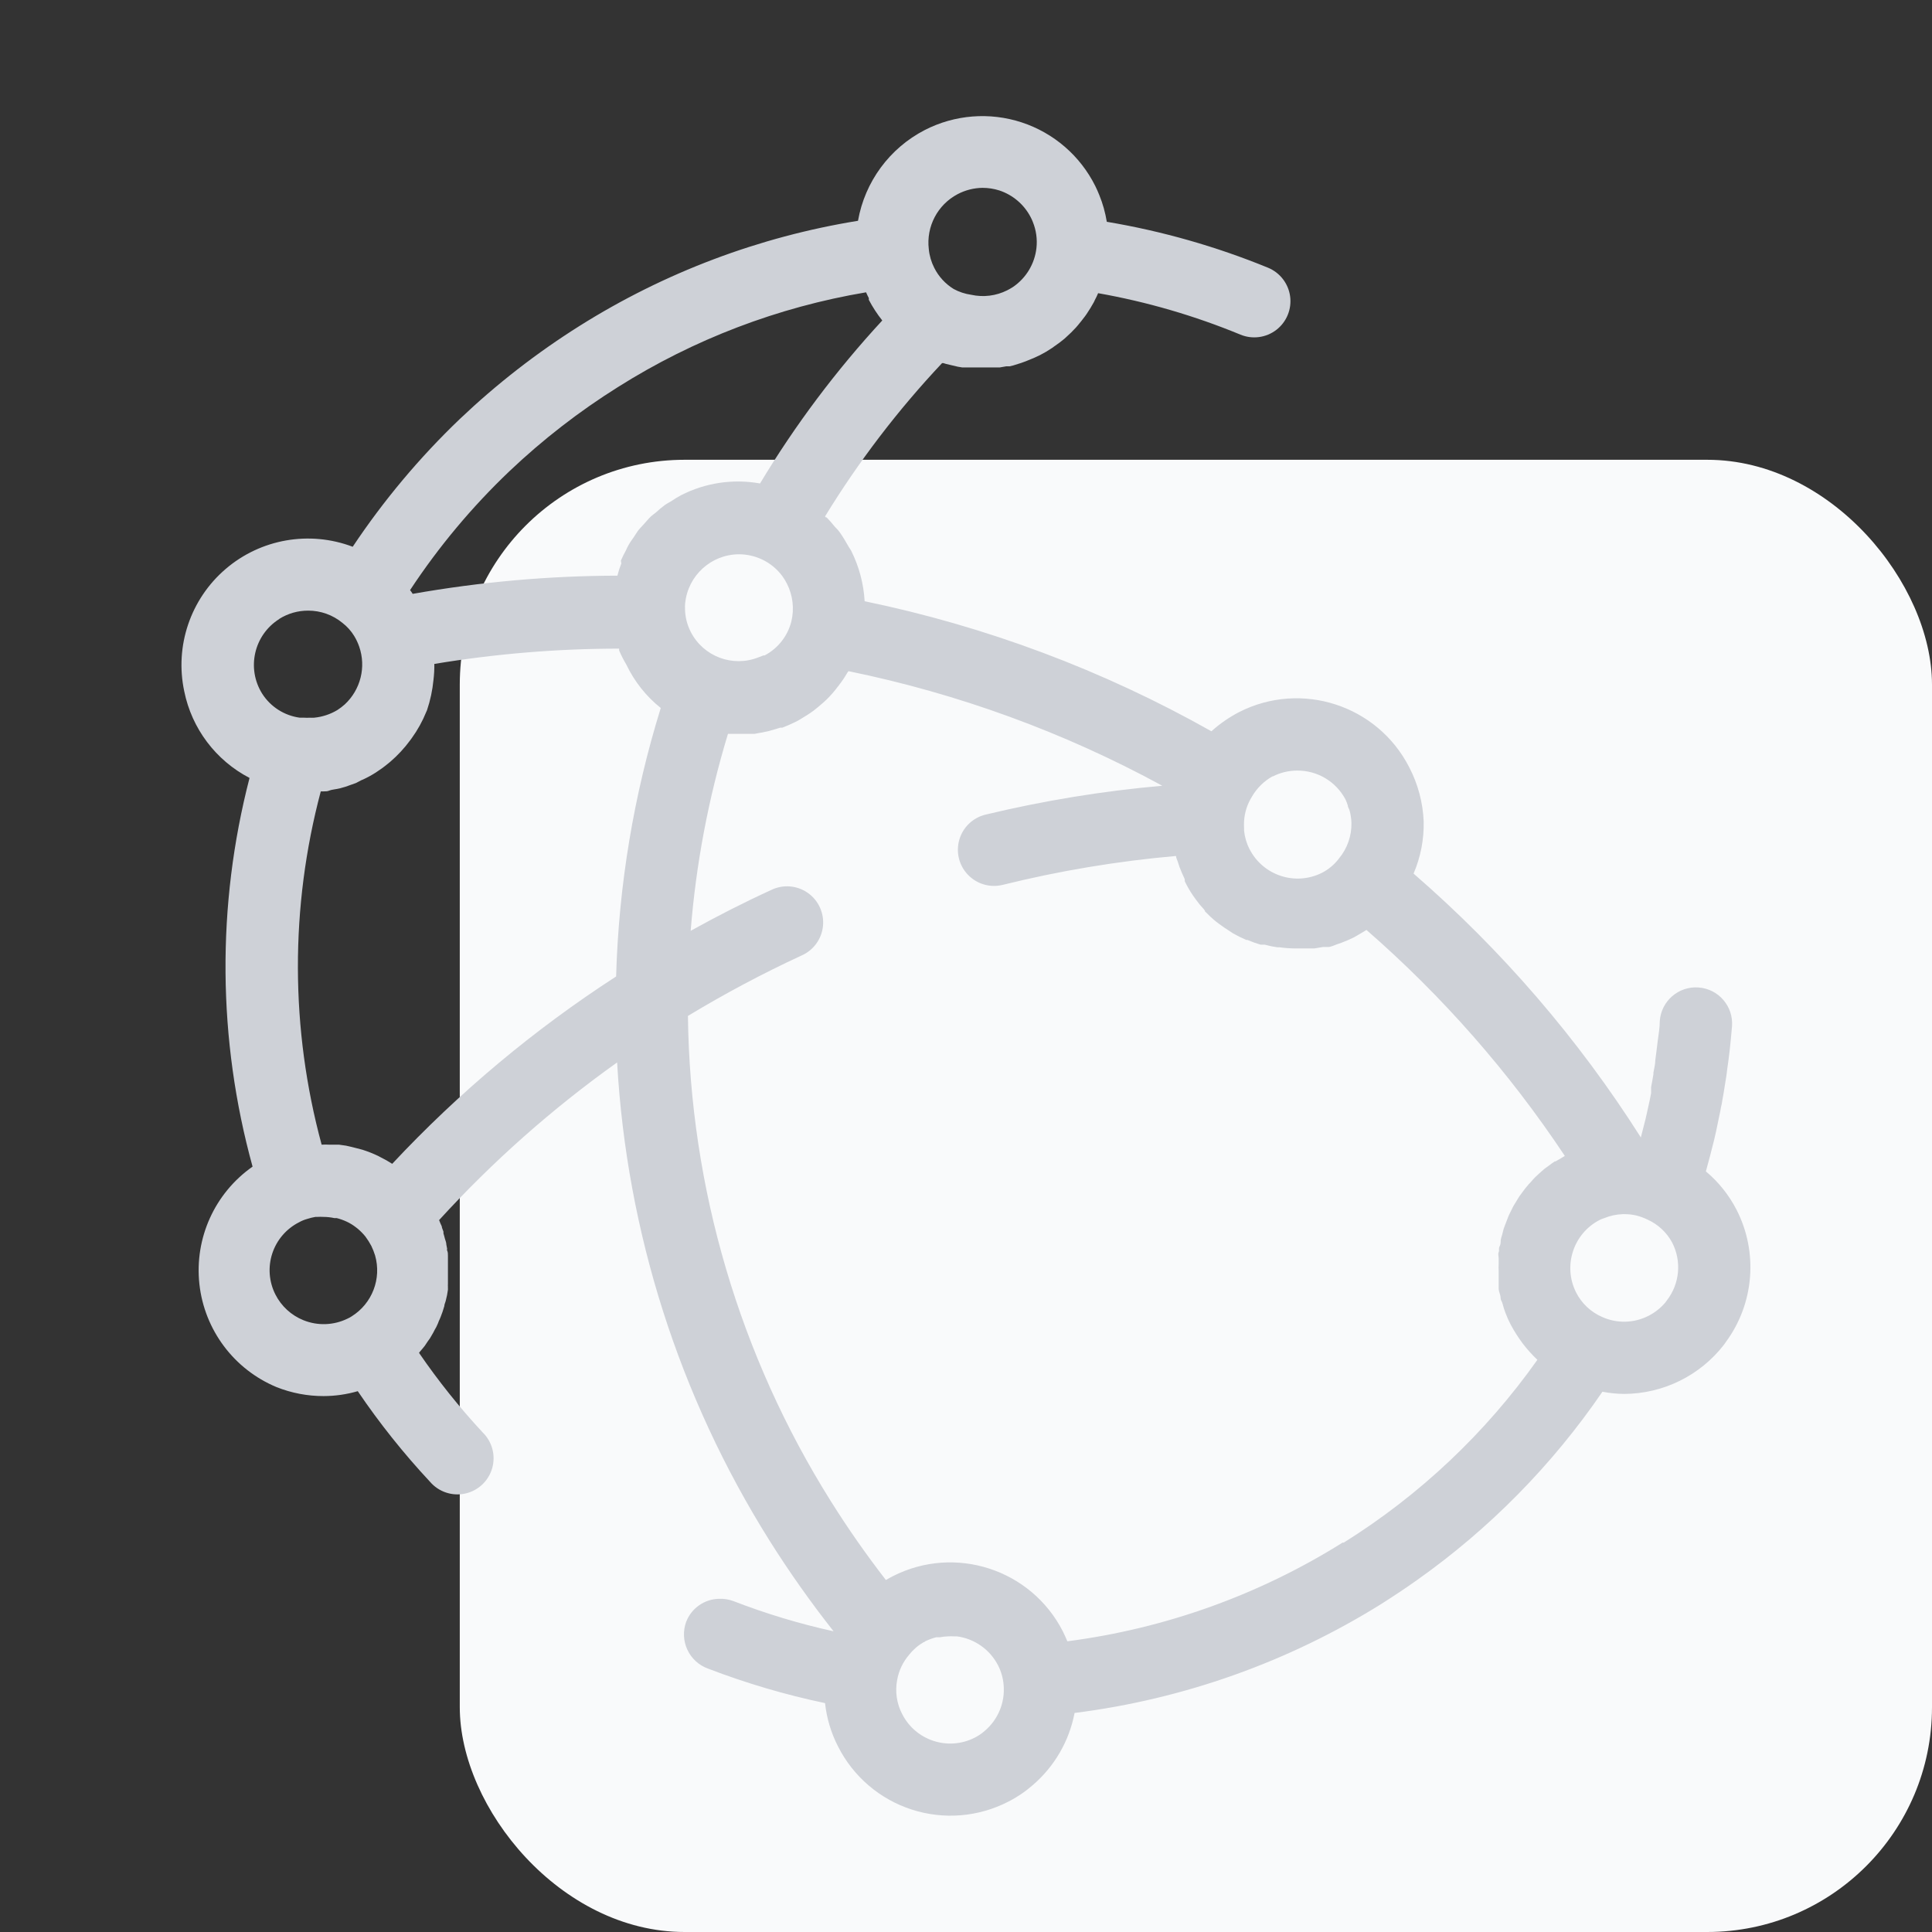
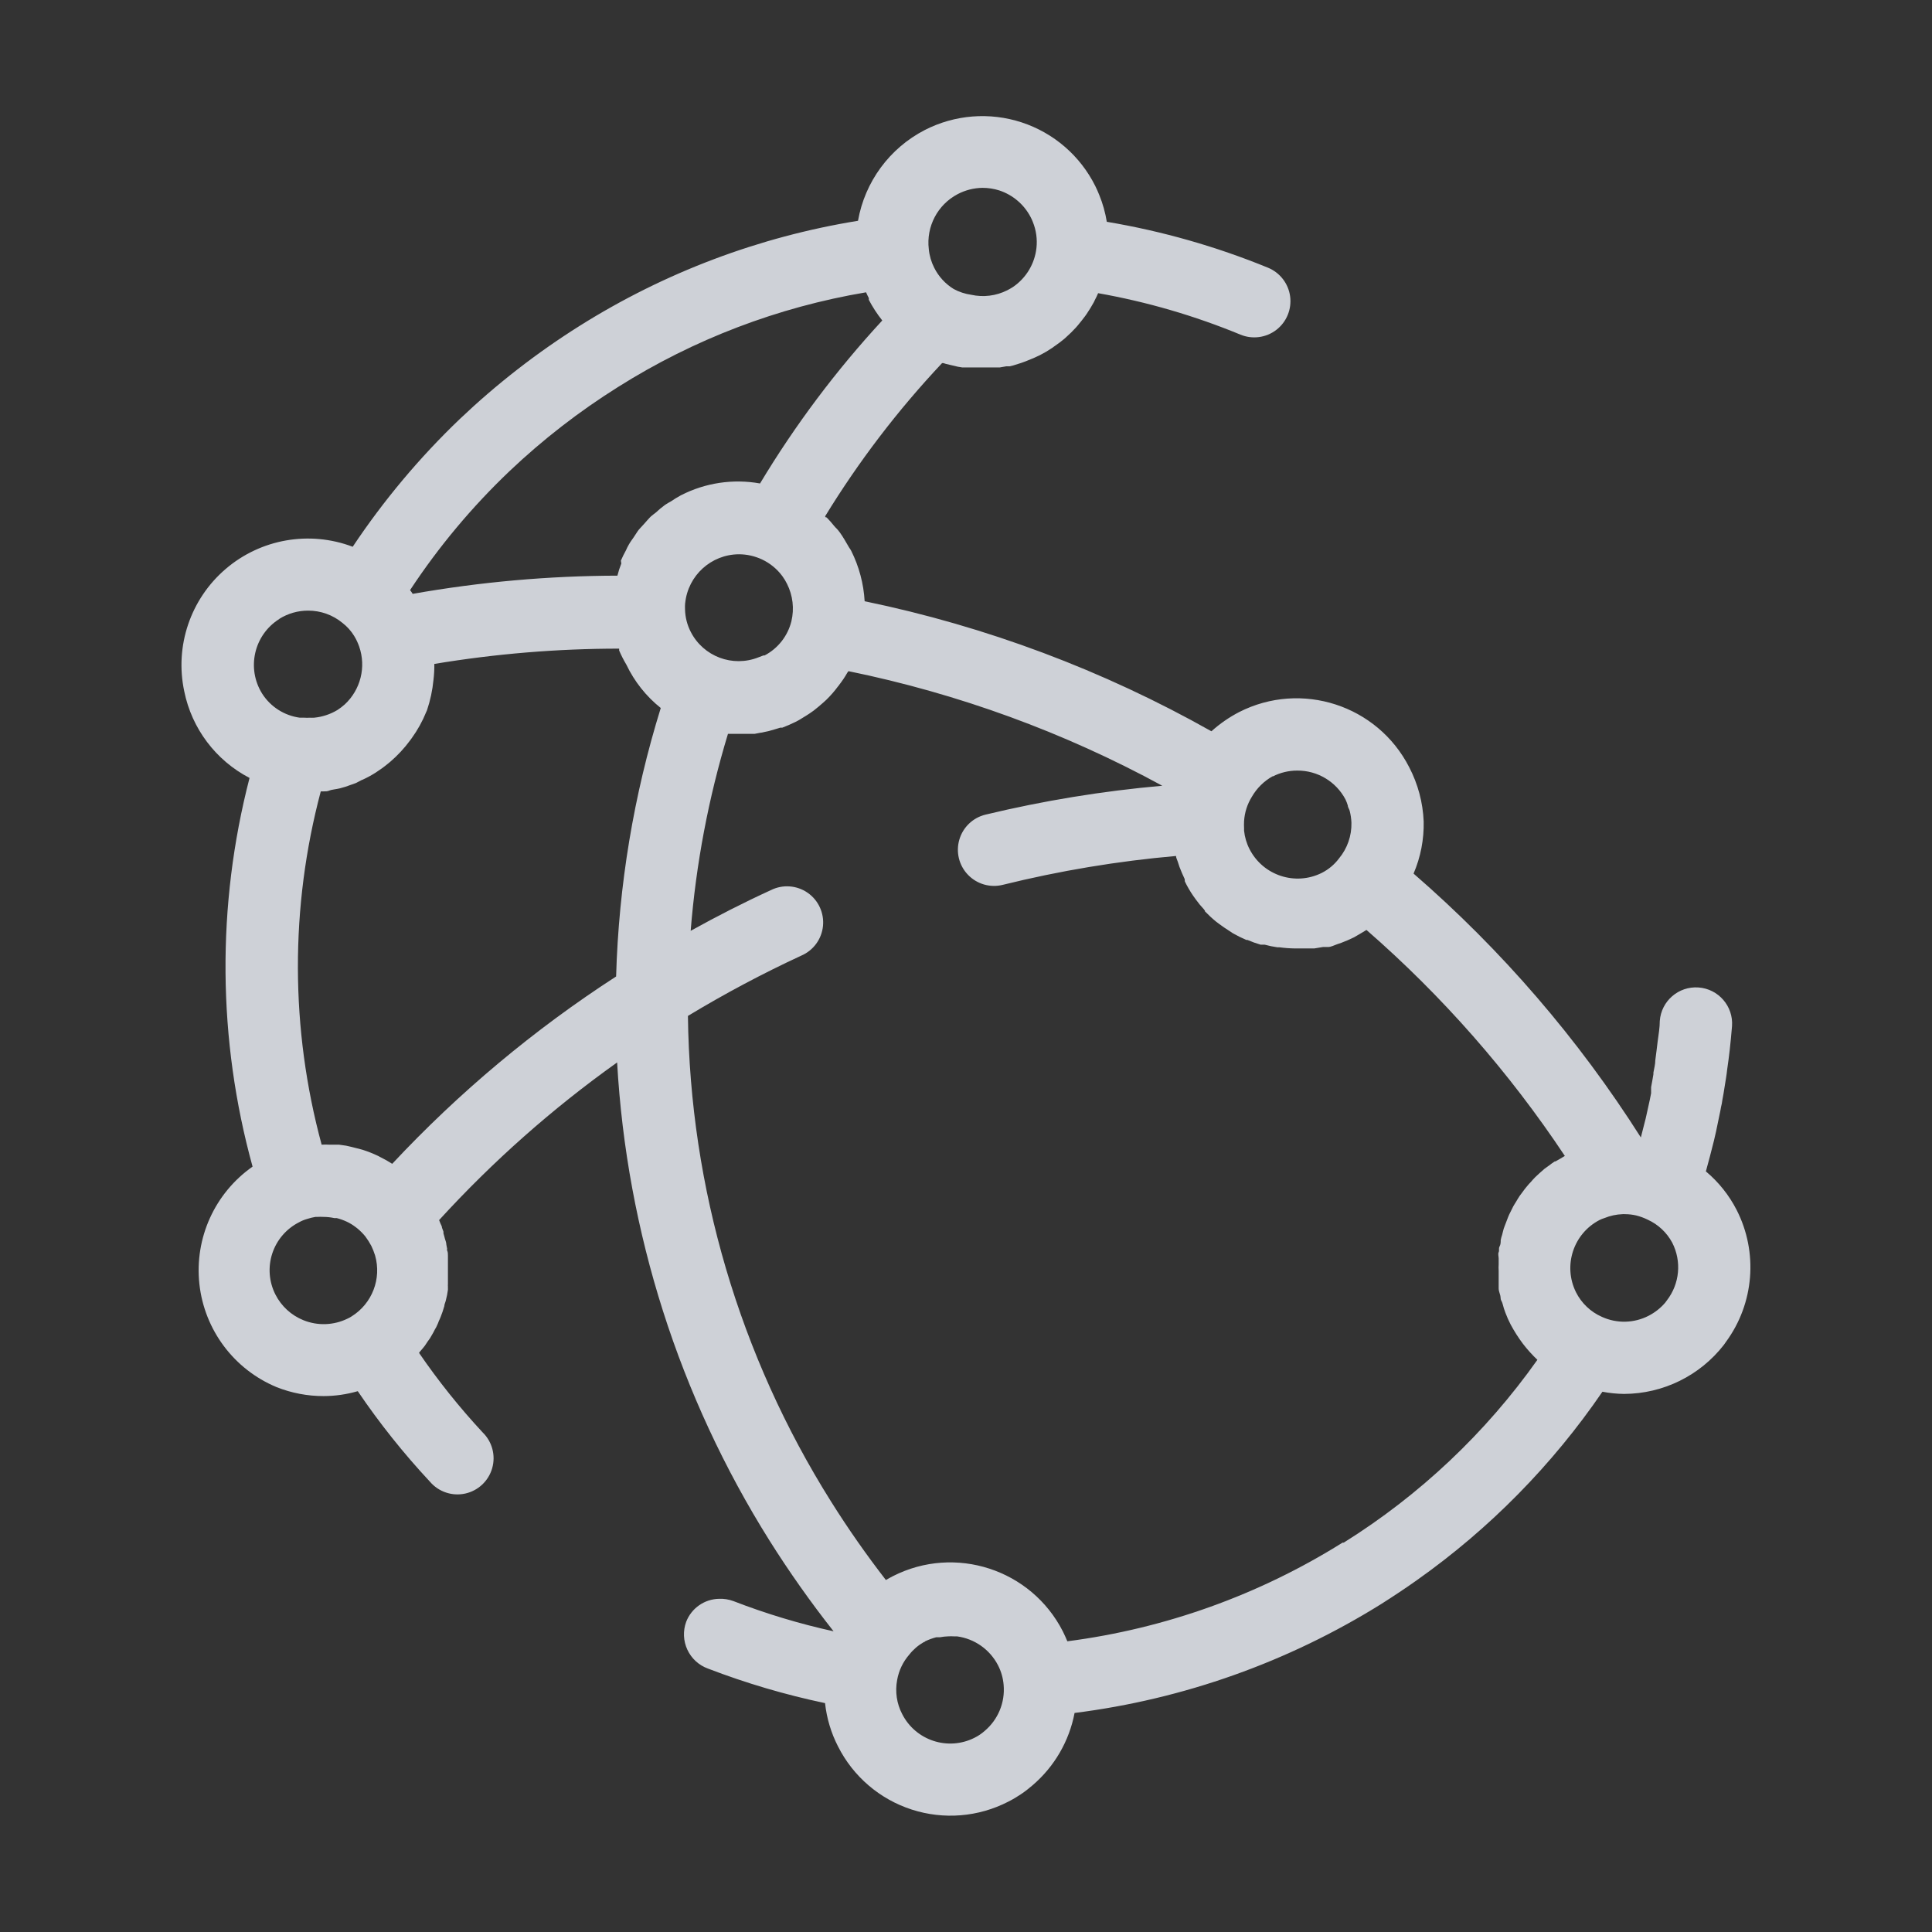
<svg xmlns="http://www.w3.org/2000/svg" width="100px" height="100px" viewBox="0 0 100 100" version="1.1">
  <rect x="0" y="0" width="100" height="100" fill="#333333" stroke="none" />
  <title>Fichier 16</title>
  <g id="Design" stroke="none" stroke-width="1" fill="none" fill-rule="evenodd">
    <g id="Obkio's-homepage-final-design" transform="translate(-144, -2361)">
      <g id="Fichier-16" transform="translate(144, 2361)">
-         <rect id="Rectangle" x="0" y="0" width="100" height="100" />
-         <rect id="Rectangle" fill="#F9FAFB" fill-rule="nonzero" x="23.798" y="23.798" width="76.202" height="76.202" rx="11.637" />
        <path d="M89.889,62.628 C89.497,61.862 88.955,61.183 88.296,60.631 C88.438,60.115 88.58,59.584 88.714,59.038 C88.789,58.717 88.864,58.395 88.909,58.148 C88.954,57.901 89.036,57.58 89.081,57.296 C89.111,57.18 89.134,57.063 89.148,56.944 C89.193,56.72 89.23,56.48 89.275,56.196 C89.32,55.912 89.373,55.613 89.395,55.381 C89.447,55.015 89.5,54.633 89.53,54.349 C89.559,54.065 89.619,53.526 89.649,53.115 C89.724,52.082 88.947,51.185 87.914,51.111 C86.882,51.036 85.984,51.813 85.91,52.846 C85.91,53.19 85.85,53.526 85.798,53.923 C85.745,54.319 85.73,54.528 85.678,54.88 C85.678,55.089 85.618,55.299 85.581,55.516 C85.581,55.516 85.581,55.583 85.581,55.598 C85.543,55.822 85.506,56.047 85.461,56.271 C85.461,56.316 85.461,56.338 85.461,56.383 L85.461,56.48 C85.457,56.515 85.457,56.55 85.461,56.585 C85.416,56.817 85.371,57.049 85.304,57.333 C85.237,57.617 85.199,57.842 85.132,58.081 L84.93,58.874 C81.694,53.774 77.73,49.173 73.166,45.217 C73.532,44.365 73.71,43.444 73.689,42.517 L73.689,42.517 C73.649,41.539 73.393,40.582 72.941,39.713 L72.941,39.713 C71.297,36.497 67.359,35.218 64.139,36.856 C63.62,37.125 63.137,37.459 62.703,37.851 C57.104,34.693 51.049,32.422 44.754,31.12 C44.702,30.211 44.465,29.323 44.058,28.509 C44.013,28.42 43.946,28.345 43.901,28.255 C43.766,28.023 43.632,27.784 43.475,27.567 C43.318,27.35 43.273,27.343 43.176,27.223 C43.054,27.069 42.924,26.922 42.787,26.782 L42.749,26.782 L42.704,26.729 C44.445,23.883 46.475,21.224 48.762,18.794 L48.83,18.794 L48.949,18.832 L49.166,18.884 L49.577,18.981 L49.809,19.019 L49.966,19.019 L50.378,19.019 L50.595,19.019 L51.021,19.019 C51.126,19.019 51.23,19.019 51.335,19.019 L51.462,19.019 L51.746,19.019 L52.09,18.959 L52.262,18.959 L52.449,18.914 L52.853,18.787 L53.1,18.697 L53.19,18.66 C53.406,18.578 53.618,18.486 53.825,18.383 L53.825,18.383 C54.04,18.274 54.247,18.151 54.446,18.017 L54.603,17.904 C54.771,17.791 54.934,17.668 55.089,17.538 L55.179,17.456 C55.358,17.298 55.528,17.131 55.688,16.955 L55.792,16.835 C55.92,16.685 56.039,16.528 56.159,16.371 L56.249,16.244 C56.383,16.042 56.51,15.84 56.623,15.631 C56.634,15.597 56.649,15.565 56.667,15.534 C56.727,15.421 56.787,15.302 56.839,15.175 C59.365,15.622 61.835,16.342 64.206,17.321 C64.825,17.576 65.532,17.482 66.063,17.074 C66.593,16.666 66.865,16.006 66.777,15.343 C66.689,14.679 66.253,14.114 65.635,13.858 C62.949,12.758 60.15,11.961 57.288,11.48 C57.211,11.006 57.081,10.541 56.899,10.096 C56.839,9.939 56.765,9.782 56.69,9.625 L56.69,9.625 C55.911,8.064 54.54,6.879 52.882,6.335 C51.224,5.791 49.417,5.934 47.865,6.731 C46.043,7.671 44.765,9.409 44.41,11.428 C39.292,12.257 34.394,14.106 30.005,16.865 C27.781,18.263 25.702,19.879 23.798,21.689 L23.798,21.689 C21.714,23.683 19.856,25.9 18.256,28.3 C16.017,27.452 13.494,27.893 11.677,29.452 C9.859,31.011 9.038,33.437 9.536,35.779 C9.926,37.709 11.169,39.358 12.916,40.266 C11.206,46.87 11.26,53.808 13.073,60.384 C11.117,61.756 10.062,64.083 10.32,66.458 C10.579,68.833 12.109,70.879 14.315,71.797 C15.09,72.105 15.918,72.263 16.753,72.261 C17.35,72.259 17.944,72.174 18.518,72.007 C19.641,73.664 20.891,75.232 22.257,76.696 C22.705,77.219 23.404,77.454 24.077,77.307 C24.75,77.16 25.287,76.655 25.476,75.992 C25.665,75.33 25.474,74.618 24.979,74.138 C23.783,72.85 22.683,71.475 21.689,70.025 L21.726,69.972 L21.771,69.92 C21.846,69.83 21.921,69.748 21.988,69.658 L22.137,69.434 L22.25,69.277 C22.25,69.277 22.25,69.277 22.25,69.277 L22.295,69.202 L22.429,68.97 C22.474,68.873 22.526,68.783 22.579,68.693 L22.668,68.499 L22.713,68.379 C22.751,68.305 22.781,68.23 22.811,68.155 C22.84,68.08 22.878,67.975 22.908,67.893 L22.998,67.602 C22.998,67.512 23.05,67.422 23.072,67.325 L23.14,67.033 L23.185,66.756 L23.185,66.629 C23.181,66.617 23.181,66.604 23.185,66.592 C23.181,66.547 23.181,66.502 23.185,66.457 L23.185,66.173 C23.185,66.068 23.185,65.971 23.185,65.866 L23.185,65.672 C23.185,65.672 23.185,65.612 23.185,65.582 C23.185,65.552 23.185,65.38 23.185,65.283 L23.185,64.999 C23.185,64.909 23.185,64.819 23.147,64.73 C23.11,64.64 23.147,64.677 23.147,64.655 L23.102,64.416 C23.102,64.311 23.057,64.214 23.027,64.109 C22.998,64.004 22.983,63.929 22.953,63.84 L22.953,63.75 L22.953,63.75 L22.878,63.548 C22.878,63.458 22.811,63.376 22.781,63.286 C22.76,63.243 22.742,63.198 22.728,63.152 C25.503,60.114 28.592,57.379 31.942,54.992 C32.439,63.772 35.151,72.283 39.825,79.732 C40.848,81.358 41.957,82.928 43.146,84.436 C41.381,84.048 39.648,83.525 37.963,82.873 C37.724,82.784 37.47,82.743 37.215,82.754 C36.46,82.769 35.79,83.239 35.517,83.943 C35.344,84.414 35.366,84.934 35.578,85.389 C35.79,85.844 36.174,86.196 36.646,86.366 C38.615,87.122 40.641,87.72 42.704,88.153 C42.789,88.936 43.017,89.697 43.377,90.397 C44.161,91.95 45.533,93.125 47.187,93.661 C48.842,94.198 50.642,94.051 52.188,93.254 C52.643,93.024 53.067,92.737 53.451,92.401 C54.577,91.437 55.342,90.118 55.62,88.662 C61.262,87.952 66.681,86.025 71.505,83.015 C72.126,82.619 72.74,82.215 73.338,81.789 L73.338,81.789 C77.093,79.135 80.345,75.832 82.941,72.036 C83.311,72.107 83.686,72.145 84.063,72.149 C86.085,72.141 87.991,71.203 89.23,69.606 C89.268,69.558 89.303,69.508 89.335,69.456 C90.795,67.468 91.009,64.826 89.889,62.628 Z M65.874,40.191 C66.267,39.989 66.703,39.884 67.145,39.885 C68.192,39.878 69.155,40.455 69.643,41.381 C69.691,41.482 69.731,41.587 69.763,41.695 C69.763,41.792 69.838,41.874 69.86,41.971 C69.912,42.172 69.942,42.378 69.95,42.585 C69.966,43.258 69.738,43.914 69.307,44.432 C69.072,44.746 68.767,45.002 68.417,45.18 C67.045,45.865 65.377,45.318 64.677,43.953 C64.523,43.655 64.427,43.33 64.393,42.996 C64.396,42.956 64.396,42.916 64.393,42.876 C64.386,42.752 64.386,42.627 64.393,42.502 L64.393,42.502 L64.393,42.502 C64.421,42.054 64.56,41.62 64.797,41.239 C65.054,40.794 65.426,40.428 65.874,40.177 L65.874,40.191 Z M35.465,31.217 C35.61,29.787 36.81,28.697 38.247,28.689 C38.661,28.69 39.069,28.782 39.444,28.958 C39.862,29.155 40.224,29.453 40.498,29.826 C40.589,29.951 40.669,30.083 40.737,30.222 L40.737,30.222 C41.038,30.821 41.118,31.507 40.962,32.159 C40.773,32.918 40.27,33.56 39.578,33.924 L39.518,33.924 L39.264,34.021 C37.926,34.557 36.401,33.983 35.749,32.698 C35.568,32.343 35.468,31.952 35.457,31.553 C35.451,31.431 35.453,31.309 35.465,31.187 L35.465,31.217 Z M49.562,10.052 C49.962,9.841 50.405,9.728 50.856,9.723 C51.151,9.723 51.443,9.768 51.724,9.857 C52.425,10.089 53.007,10.585 53.347,11.241 C53.387,11.316 53.424,11.398 53.459,11.488 C53.633,11.916 53.698,12.381 53.646,12.841 C53.554,13.656 53.112,14.391 52.434,14.853 C52.337,14.913 52.24,14.973 52.135,15.025 C51.558,15.316 50.897,15.398 50.266,15.257 C49.948,15.212 49.642,15.111 49.361,14.958 C48.932,14.694 48.585,14.316 48.358,13.866 C48.203,13.563 48.107,13.233 48.074,12.894 L48.074,12.894 C47.935,11.73 48.526,10.6 49.562,10.052 L49.562,10.052 Z M26.378,24.381 L26.378,24.381 C28.101,22.747 29.983,21.289 31.995,20.028 C35.906,17.562 40.268,15.897 44.828,15.13 C44.873,15.234 44.918,15.332 44.97,15.429 L44.97,15.519 C45.168,15.896 45.401,16.254 45.666,16.588 C43.274,19.177 41.154,22.003 39.339,25.024 C37.942,24.773 36.502,24.989 35.24,25.638 L35.24,25.638 C35.068,25.731 34.901,25.833 34.739,25.944 C34.635,26.004 34.522,26.064 34.425,26.131 C34.258,26.253 34.098,26.386 33.947,26.528 C33.864,26.595 33.775,26.655 33.692,26.729 C33.61,26.804 33.431,27.014 33.303,27.156 C33.176,27.298 33.139,27.328 33.064,27.418 C32.989,27.507 32.892,27.679 32.802,27.806 C32.713,27.934 32.623,28.053 32.548,28.188 C32.492,28.285 32.442,28.384 32.398,28.487 C32.302,28.659 32.215,28.837 32.137,29.018 L32.159,29.168 C32.077,29.372 32.01,29.582 31.957,29.796 C28.404,29.804 24.858,30.12 21.36,30.738 C21.319,30.67 21.274,30.606 21.225,30.544 C22.703,28.301 24.432,26.233 26.378,24.381 L26.378,24.381 Z M14.457,32.032 C14.905,31.752 15.424,31.604 15.952,31.606 C16.599,31.605 17.226,31.829 17.725,32.241 C17.966,32.427 18.171,32.655 18.331,32.915 C18.437,33.089 18.525,33.275 18.592,33.468 C18.959,34.525 18.665,35.699 17.845,36.46 C17.725,36.567 17.598,36.664 17.463,36.751 C17.096,36.972 16.685,37.107 16.259,37.148 C16.182,37.152 16.104,37.152 16.027,37.148 C15.94,37.155 15.853,37.155 15.765,37.148 C15.683,37.148 15.601,37.148 15.519,37.148 C14.716,37.04 14.001,36.583 13.567,35.899 C12.749,34.587 13.147,32.861 14.457,32.039 L14.457,32.032 Z M15.706,68.334 C15.077,68.081 14.561,67.608 14.255,67.003 C13.921,66.345 13.863,65.581 14.093,64.879 C14.323,64.178 14.823,63.597 15.481,63.264 C15.613,63.19 15.754,63.132 15.9,63.092 C16.039,63.046 16.182,63.011 16.326,62.987 L16.401,62.987 C16.521,62.98 16.641,62.98 16.76,62.987 L16.76,62.987 C16.941,62.988 17.122,63.009 17.299,63.047 L17.426,63.047 C17.606,63.093 17.781,63.156 17.949,63.234 L17.949,63.234 C18.114,63.311 18.269,63.407 18.413,63.518 L18.518,63.6 C18.663,63.722 18.795,63.857 18.914,64.004 C19.029,64.158 19.131,64.321 19.221,64.49 C19.298,64.65 19.363,64.815 19.415,64.984 C19.758,66.186 19.264,67.47 18.204,68.133 C18.135,68.179 18.063,68.219 17.987,68.252 C17.272,68.602 16.443,68.632 15.706,68.334 Z M20.305,60.242 C20.101,60.11 19.888,59.99 19.669,59.883 L19.572,59.831 C19.308,59.705 19.036,59.598 18.757,59.509 L18.473,59.435 C18.288,59.385 18.101,59.34 17.912,59.3 L17.545,59.248 C17.381,59.248 17.216,59.248 17.044,59.248 C16.912,59.24 16.78,59.24 16.648,59.248 L16.648,59.248 C15.025,53.262 15.01,46.955 16.603,40.962 C16.653,40.966 16.703,40.966 16.753,40.962 C16.857,40.962 16.955,40.962 17.052,40.917 C17.149,40.872 17.411,40.85 17.59,40.805 L17.882,40.722 L18.428,40.528 L18.697,40.386 L18.787,40.349 C19.014,40.244 19.234,40.124 19.445,39.99 C19.663,39.85 19.873,39.698 20.073,39.533 L20.2,39.429 C20.586,39.098 20.932,38.724 21.233,38.314 L21.315,38.202 C21.618,37.783 21.869,37.328 22.063,36.848 C22.077,36.822 22.089,36.794 22.1,36.766 C22.273,36.255 22.386,35.725 22.437,35.188 L22.437,35.188 C22.47,34.915 22.485,34.64 22.481,34.365 C25.643,33.839 28.842,33.574 32.047,33.573 C32.045,33.605 32.045,33.638 32.047,33.67 C32.155,33.922 32.28,34.167 32.421,34.403 C32.837,35.276 33.446,36.043 34.201,36.646 C32.801,41.151 32.024,45.827 31.89,50.542 C27.644,53.29 23.751,56.547 20.298,60.242 L20.305,60.242 Z M35.607,52.584 C37.503,51.438 39.46,50.396 41.47,49.465 C42.097,49.198 42.528,48.612 42.597,47.935 C42.666,47.258 42.362,46.597 41.803,46.209 C41.243,45.821 40.517,45.768 39.907,46.07 C38.501,46.713 37.11,47.424 35.749,48.179 C36.024,44.722 36.671,41.304 37.679,37.985 L37.948,37.985 L38.247,37.985 L38.531,37.985 L38.726,37.985 L38.726,37.985 L39.055,37.985 L39.324,37.933 C39.405,37.925 39.485,37.91 39.563,37.888 L39.78,37.843 L40.169,37.731 L40.386,37.664 L40.491,37.664 C40.722,37.574 40.954,37.477 41.179,37.364 C41.403,37.252 41.44,37.215 41.568,37.14 C41.695,37.065 41.799,36.998 41.912,36.923 L42.114,36.781 C42.286,36.646 42.45,36.512 42.607,36.37 L42.772,36.22 C42.992,36.005 43.195,35.773 43.377,35.525 C43.399,35.506 43.417,35.483 43.43,35.457 C43.587,35.256 43.73,35.044 43.856,34.822 C43.878,34.796 43.898,34.769 43.916,34.739 C49.595,35.9 55.07,37.898 60.16,40.67 C57.076,40.942 54.016,41.442 51.006,42.166 C50.357,42.325 49.841,42.818 49.655,43.46 C49.468,44.102 49.637,44.795 50.1,45.277 C50.562,45.76 51.247,45.96 51.896,45.801 C54.844,45.071 57.845,44.571 60.871,44.305 C60.871,44.402 60.93,44.499 60.96,44.597 L61.05,44.873 C61.132,45.09 61.222,45.292 61.319,45.501 L61.327,45.621 C61.452,45.881 61.597,46.131 61.761,46.369 L61.895,46.556 C62.022,46.735 62.162,46.905 62.314,47.065 C62.327,47.09 62.345,47.113 62.366,47.132 L62.366,47.132 C62.366,47.132 62.366,47.132 62.366,47.169 C62.55,47.36 62.744,47.54 62.95,47.708 L63.099,47.82 C63.271,47.947 63.443,48.067 63.623,48.179 L63.802,48.299 C64.03,48.429 64.264,48.546 64.505,48.65 L64.565,48.65 C64.789,48.747 65.019,48.829 65.253,48.897 L65.35,48.897 L65.463,48.897 C65.676,48.956 65.894,49.001 66.113,49.031 L66.218,49.031 L66.218,49.031 C66.481,49.067 66.746,49.087 67.011,49.091 L67.31,49.091 L67.766,49.091 L68.028,49.091 L68.477,49.017 L68.641,49.017 L68.738,49.017 C68.895,49.017 69.052,48.927 69.209,48.874 L69.426,48.8 C69.651,48.717 69.868,48.62 70.085,48.515 L70.085,48.515 L70.406,48.328 L70.728,48.134 L70.728,48.134 C74.658,51.557 78.111,55.491 80.996,59.831 L80.734,59.988 L80.51,60.115 L80.473,60.115 C80.368,60.182 80.278,60.25 80.181,60.325 L79.942,60.497 L79.68,60.728 L79.463,60.93 C79.381,61.013 79.306,61.095 79.231,61.185 C79.162,61.253 79.098,61.326 79.037,61.402 C78.962,61.484 78.895,61.581 78.827,61.671 L78.655,61.903 C78.588,62 78.536,62.097 78.476,62.194 C78.416,62.292 78.371,62.359 78.326,62.441 C78.281,62.523 78.229,62.643 78.177,62.74 C78.124,62.837 78.094,62.912 78.057,63.002 C78.02,63.092 77.975,63.211 77.937,63.316 C77.9,63.421 77.863,63.496 77.833,63.593 C77.803,63.69 77.78,63.802 77.75,63.914 C77.718,64.005 77.693,64.097 77.676,64.191 C77.676,64.303 77.676,64.408 77.616,64.52 C77.556,64.632 77.616,64.715 77.571,64.812 C77.526,64.909 77.571,65.029 77.571,65.141 C77.571,65.253 77.571,65.335 77.571,65.44 C77.563,65.55 77.563,65.66 77.571,65.769 C77.571,65.874 77.571,65.971 77.571,66.068 C77.571,66.166 77.571,66.293 77.571,66.405 C77.571,66.517 77.571,66.607 77.571,66.704 C77.571,66.801 77.623,66.936 77.653,67.048 C77.683,67.16 77.653,67.235 77.713,67.332 C77.773,67.43 77.795,67.587 77.84,67.721 C77.885,67.856 77.892,67.871 77.922,67.953 C78,68.16 78.089,68.363 78.192,68.559 C78.378,68.906 78.59,69.239 78.827,69.554 L78.827,69.554 C79.054,69.849 79.304,70.127 79.575,70.384 L79.575,70.384 C76.895,74.17 73.488,77.386 69.554,79.844 L69.494,79.844 C65.168,82.554 60.308,84.297 55.246,84.953 C55.172,84.78 55.097,84.608 55.015,84.444 C53.376,81.226 49.439,79.944 46.219,81.58 C46.1,81.647 45.973,81.707 45.853,81.781 C44.858,80.495 43.901,79.134 43.011,77.713 C38.278,70.177 35.716,61.482 35.607,52.584 L35.607,52.584 Z M50.961,89.597 C50.803,89.737 50.627,89.855 50.438,89.948 C49.066,90.638 47.395,90.09 46.698,88.722 C46.414,88.18 46.322,87.558 46.436,86.957 L46.436,86.957 C46.522,86.469 46.739,86.014 47.065,85.641 C47.27,85.38 47.524,85.162 47.812,84.997 C47.812,84.997 47.857,84.997 47.887,84.953 C48.072,84.865 48.265,84.795 48.463,84.743 L48.658,84.743 C48.793,84.717 48.931,84.702 49.069,84.698 C49.173,84.691 49.278,84.691 49.383,84.698 L49.533,84.698 C50.443,84.819 51.236,85.378 51.657,86.194 C51.82,86.51 51.919,86.856 51.948,87.211 C52.029,88.12 51.66,89.011 50.961,89.597 L50.961,89.597 Z M86.276,67.31 L86.194,67.422 C85.955,67.703 85.662,67.934 85.334,68.103 C84.58,68.492 83.69,68.514 82.918,68.162 L82.918,68.162 C82.334,67.907 81.858,67.454 81.572,66.884 C80.891,65.511 81.437,63.846 82.799,63.144 C82.878,63.105 82.961,63.073 83.045,63.047 C83.343,62.925 83.659,62.857 83.98,62.845 L83.98,62.845 C84.023,62.841 84.065,62.841 84.107,62.845 C84.304,62.845 84.499,62.868 84.691,62.912 L84.691,62.912 C84.895,62.964 85.093,63.036 85.282,63.129 C85.824,63.375 86.271,63.793 86.553,64.318 L86.553,64.318 C87.05,65.285 86.942,66.451 86.276,67.31 L86.276,67.31 Z" id="Shape" fill="#CED1D7" fill-rule="nonzero" />
      </g>
    </g>
  </g>
</svg>